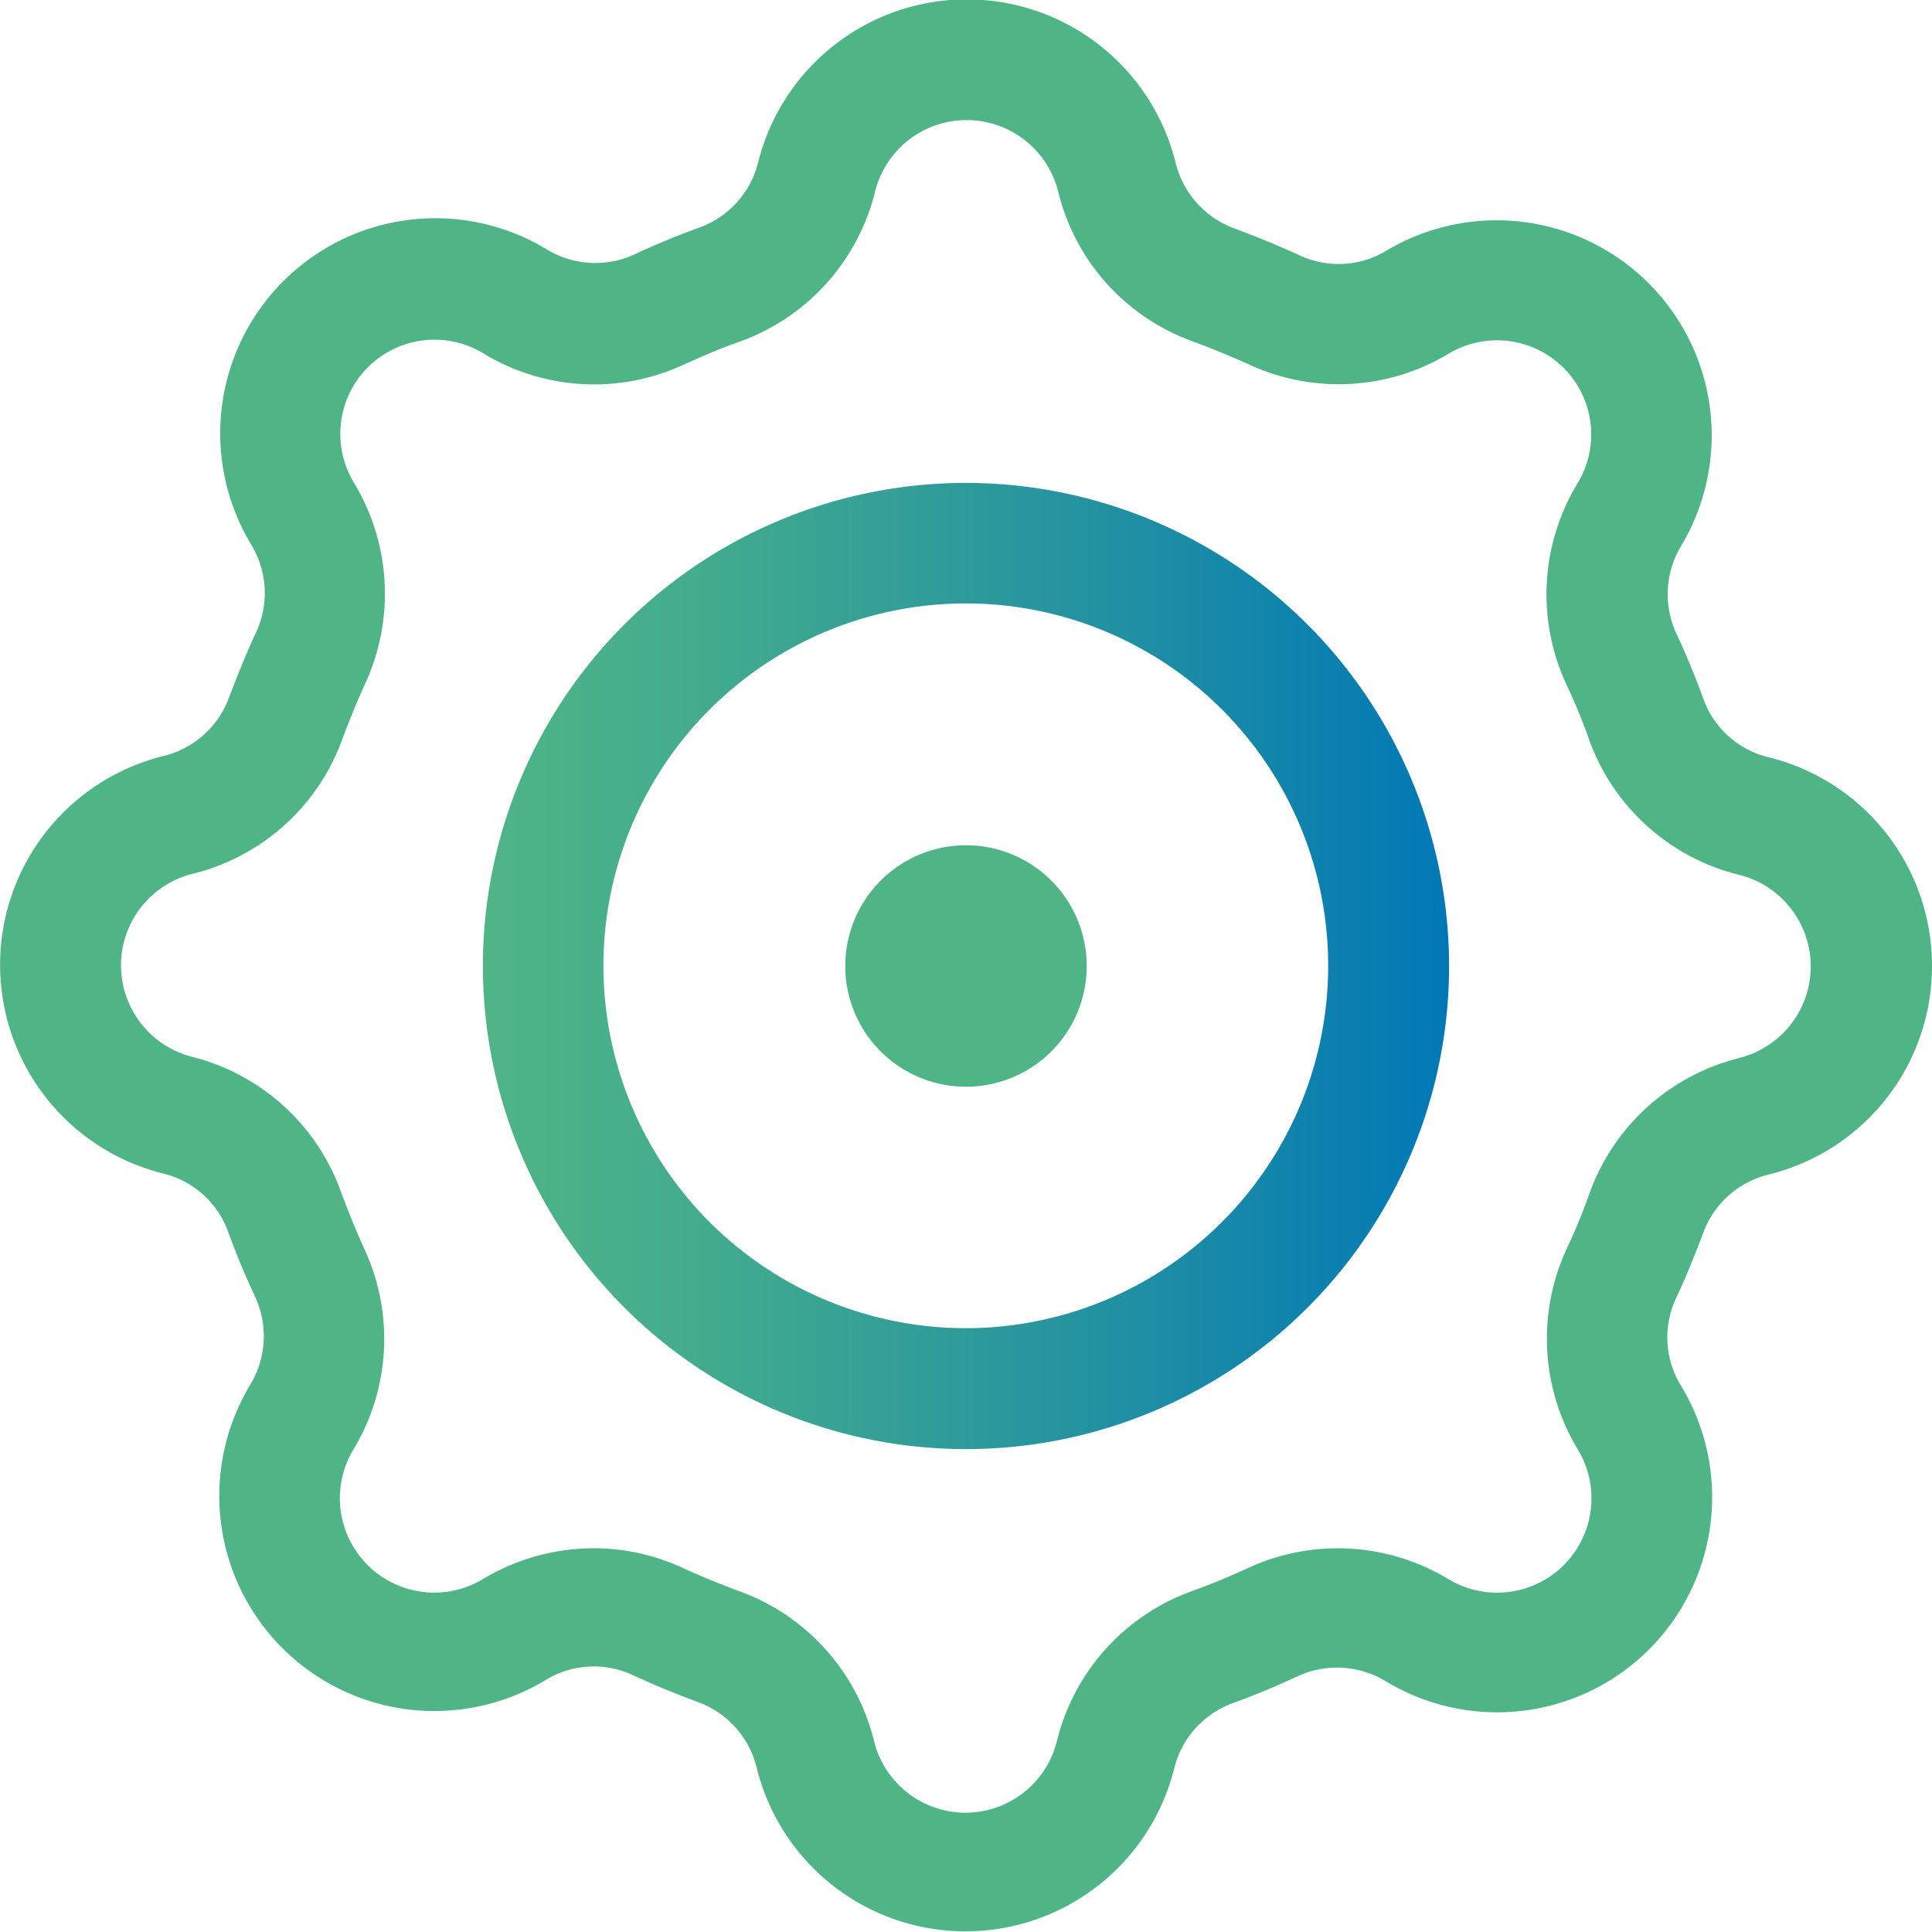
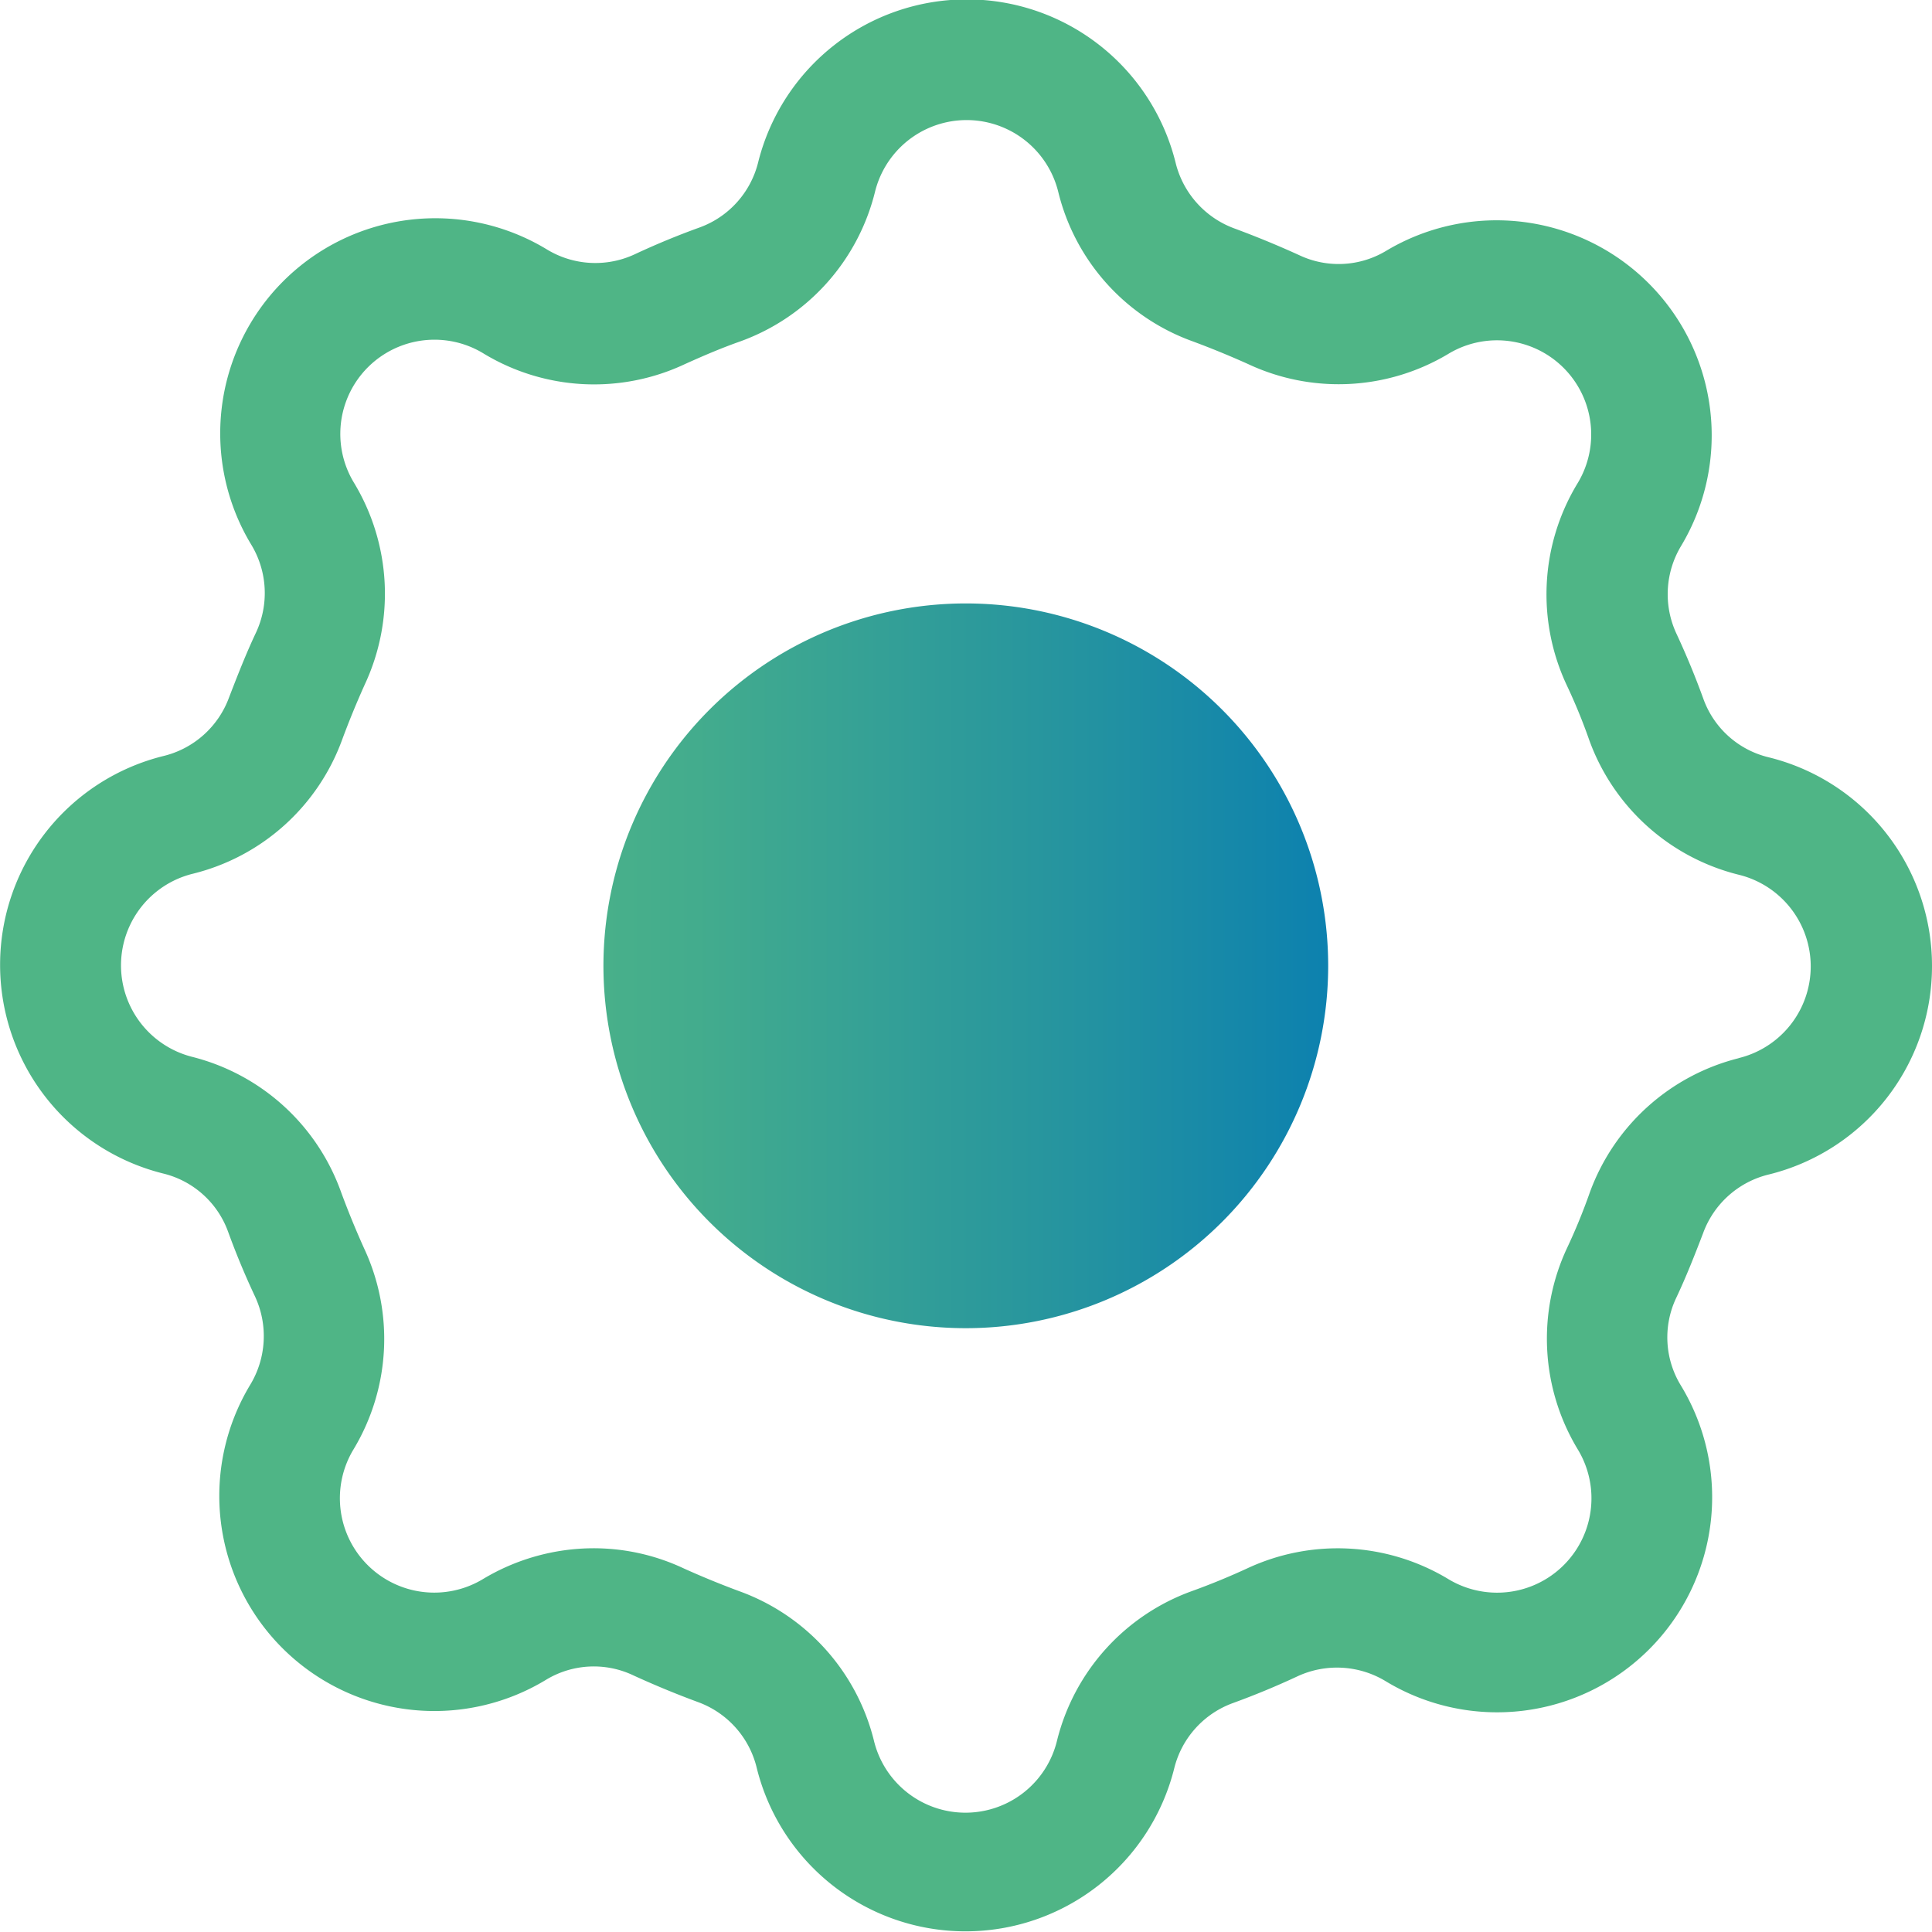
<svg xmlns="http://www.w3.org/2000/svg" fill="none" viewBox="0 0 123 123">
-   <path d="M61.5 30.744A30.756 30.756 0 1 0 92.256 61.5 30.78 30.78 0 0 0 61.5 30.744Zm0 53.814A23.07 23.07 0 1 1 84.558 61.5 23.081 23.081 0 0 1 61.5 84.558Z" fill="url(#a)" />
+   <path d="M61.5 30.744Zm0 53.814A23.07 23.07 0 1 1 84.558 61.5 23.081 23.081 0 0 1 61.5 84.558Z" fill="url(#a)" />
  <path d="M123 61.5a13.67 13.67 0 0 0-10.432-13.295 5.871 5.871 0 0 1-4.13-3.732 50.736 50.736 0 0 0-1.702-4.118 5.953 5.953 0 0 1 .305-5.621 13.689 13.689 0 0 0-2.079-16.697 13.69 13.69 0 0 0-16.696-2.078 5.868 5.868 0 0 1-5.562.281 60.978 60.978 0 0 0-4.13-1.701 5.974 5.974 0 0 1-3.732-4.19 13.694 13.694 0 0 0-26.578 0 5.927 5.927 0 0 1-3.72 4.131 48.94 48.94 0 0 0-4.119 1.702 5.938 5.938 0 0 1-5.632-.317A13.695 13.695 0 0 0 16.017 34.71a5.95 5.95 0 0 1 .282 5.562c-.633 1.338-1.173 2.723-1.713 4.12a5.938 5.938 0 0 1-4.19 3.742 13.694 13.694 0 0 0 0 26.579 5.869 5.869 0 0 1 4.131 3.72 48.988 48.988 0 0 0 1.714 4.118 5.985 5.985 0 0 1-.317 5.621 13.695 13.695 0 0 0 18.833 18.775 5.866 5.866 0 0 1 5.574-.281 58.19 58.19 0 0 0 4.119 1.701 5.94 5.94 0 0 1 3.731 4.201 13.692 13.692 0 0 0 21.724 7.483 13.692 13.692 0 0 0 4.855-7.483 5.936 5.936 0 0 1 3.731-4.142 50.485 50.485 0 0 0 4.108-1.702 5.98 5.98 0 0 1 5.632.317 13.691 13.691 0 0 0 16.781-2.057 13.697 13.697 0 0 0 1.994-16.788 5.868 5.868 0 0 1-.293-5.562c.633-1.338 1.173-2.711 1.713-4.12a5.938 5.938 0 0 1 4.189-3.742A13.656 13.656 0 0 0 123 61.5Zm-12.298 5.867a13.62 13.62 0 0 0-9.493 8.566 37.237 37.237 0 0 1-1.443 3.52 13.624 13.624 0 0 0 .692 12.838 6.007 6.007 0 0 1-8.296 8.214 13.626 13.626 0 0 0-12.779-.645 44.041 44.041 0 0 1-3.52 1.443 13.605 13.605 0 0 0-8.578 9.552 5.996 5.996 0 0 1-11.652-.059 13.59 13.59 0 0 0-8.566-9.493 55.261 55.261 0 0 1-3.52-1.443 13.482 13.482 0 0 0-5.774-1.291 13.72 13.72 0 0 0-7.04 1.971 6.005 6.005 0 0 1-7.352-.925 6.008 6.008 0 0 1-.863-7.36 13.624 13.624 0 0 0 .657-12.79 55.527 55.527 0 0 1-1.443-3.52 13.6 13.6 0 0 0-9.493-8.66 6.008 6.008 0 0 1 .059-11.664 13.576 13.576 0 0 0 9.481-8.52 55.586 55.586 0 0 1 1.443-3.52 13.659 13.659 0 0 0-.68-12.837 5.996 5.996 0 0 1 8.284-8.214 13.577 13.577 0 0 0 12.79.645c1.174-.528 2.289-1.009 3.521-1.443a13.59 13.59 0 0 0 8.578-9.552 6.008 6.008 0 0 1 11.664.059 13.53 13.53 0 0 0 8.554 9.493c1.182.438 2.355.92 3.52 1.443a13.588 13.588 0 0 0 12.733-.633 5.996 5.996 0 0 1 8.214 8.284 13.62 13.62 0 0 0-.657 12.79 36.18 36.18 0 0 1 1.443 3.521 13.61 13.61 0 0 0 9.563 8.566 6.008 6.008 0 0 1-.07 11.664h.023Z" fill="url(#b)" />
-   <path d="M61.5 69.186a7.686 7.686 0 1 0 0-15.372 7.686 7.686 0 0 0 0 15.372Z" fill="url(#c)" />
  <defs>
    <linearGradient id="a" x1="30.756" y1="61.5" x2="92.256" y2="61.5" gradientUnits="userSpaceOnUse">
      <stop stop-color="#4FB586" />
      <stop offset=".22" stop-color="#43AC8D" />
      <stop offset=".62" stop-color="#2493A0" />
      <stop offset="1" stop-color="#0178B6" />
    </linearGradient>
    <linearGradient id="b" x1="5096.81" y1="12554.2" x2="17988.9" y2="12554.2" gradientUnits="userSpaceOnUse">
      <stop stop-color="#4FB586" />
      <stop offset=".22" stop-color="#43AC8D" />
      <stop offset=".62" stop-color="#2493A0" />
      <stop offset="1" stop-color="#0178B6" />
    </linearGradient>
    <linearGradient id="c" x1="758.778" y1="859.464" x2="960.152" y2="859.464" gradientUnits="userSpaceOnUse">
      <stop stop-color="#4FB586" />
      <stop offset=".22" stop-color="#43AC8D" />
      <stop offset=".62" stop-color="#2493A0" />
      <stop offset="1" stop-color="#0178B6" />
    </linearGradient>
  </defs>
</svg>